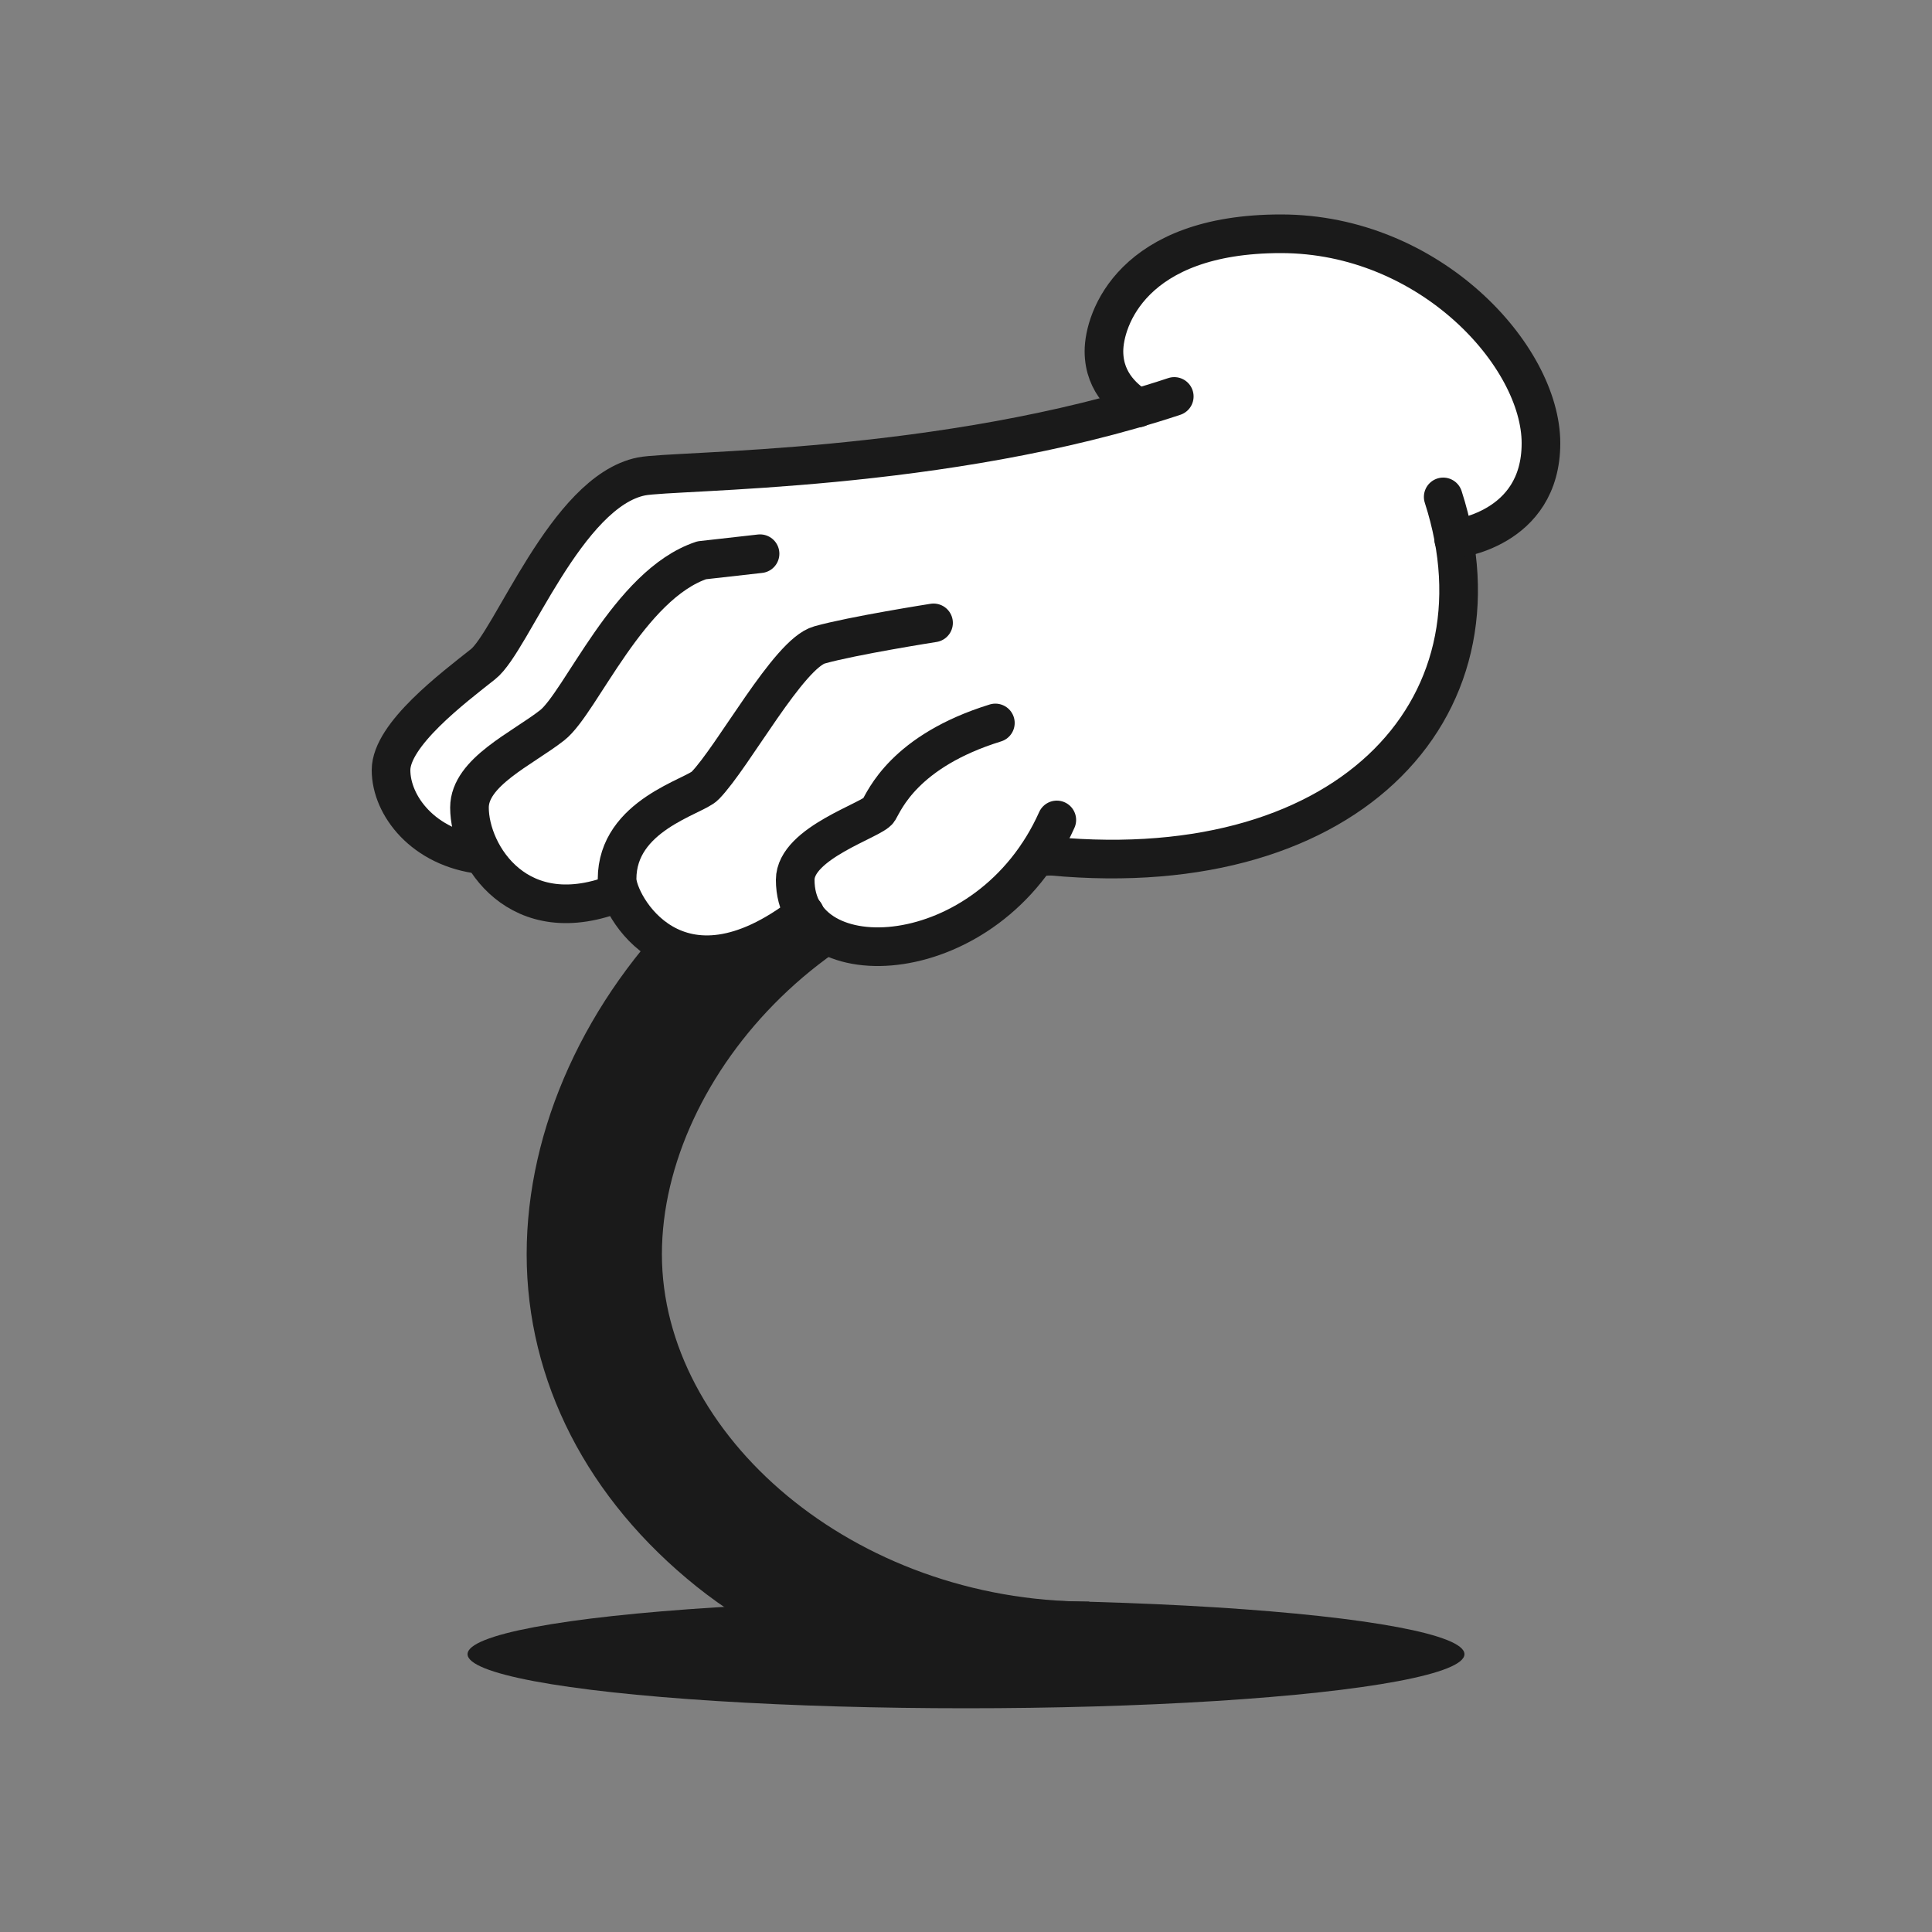
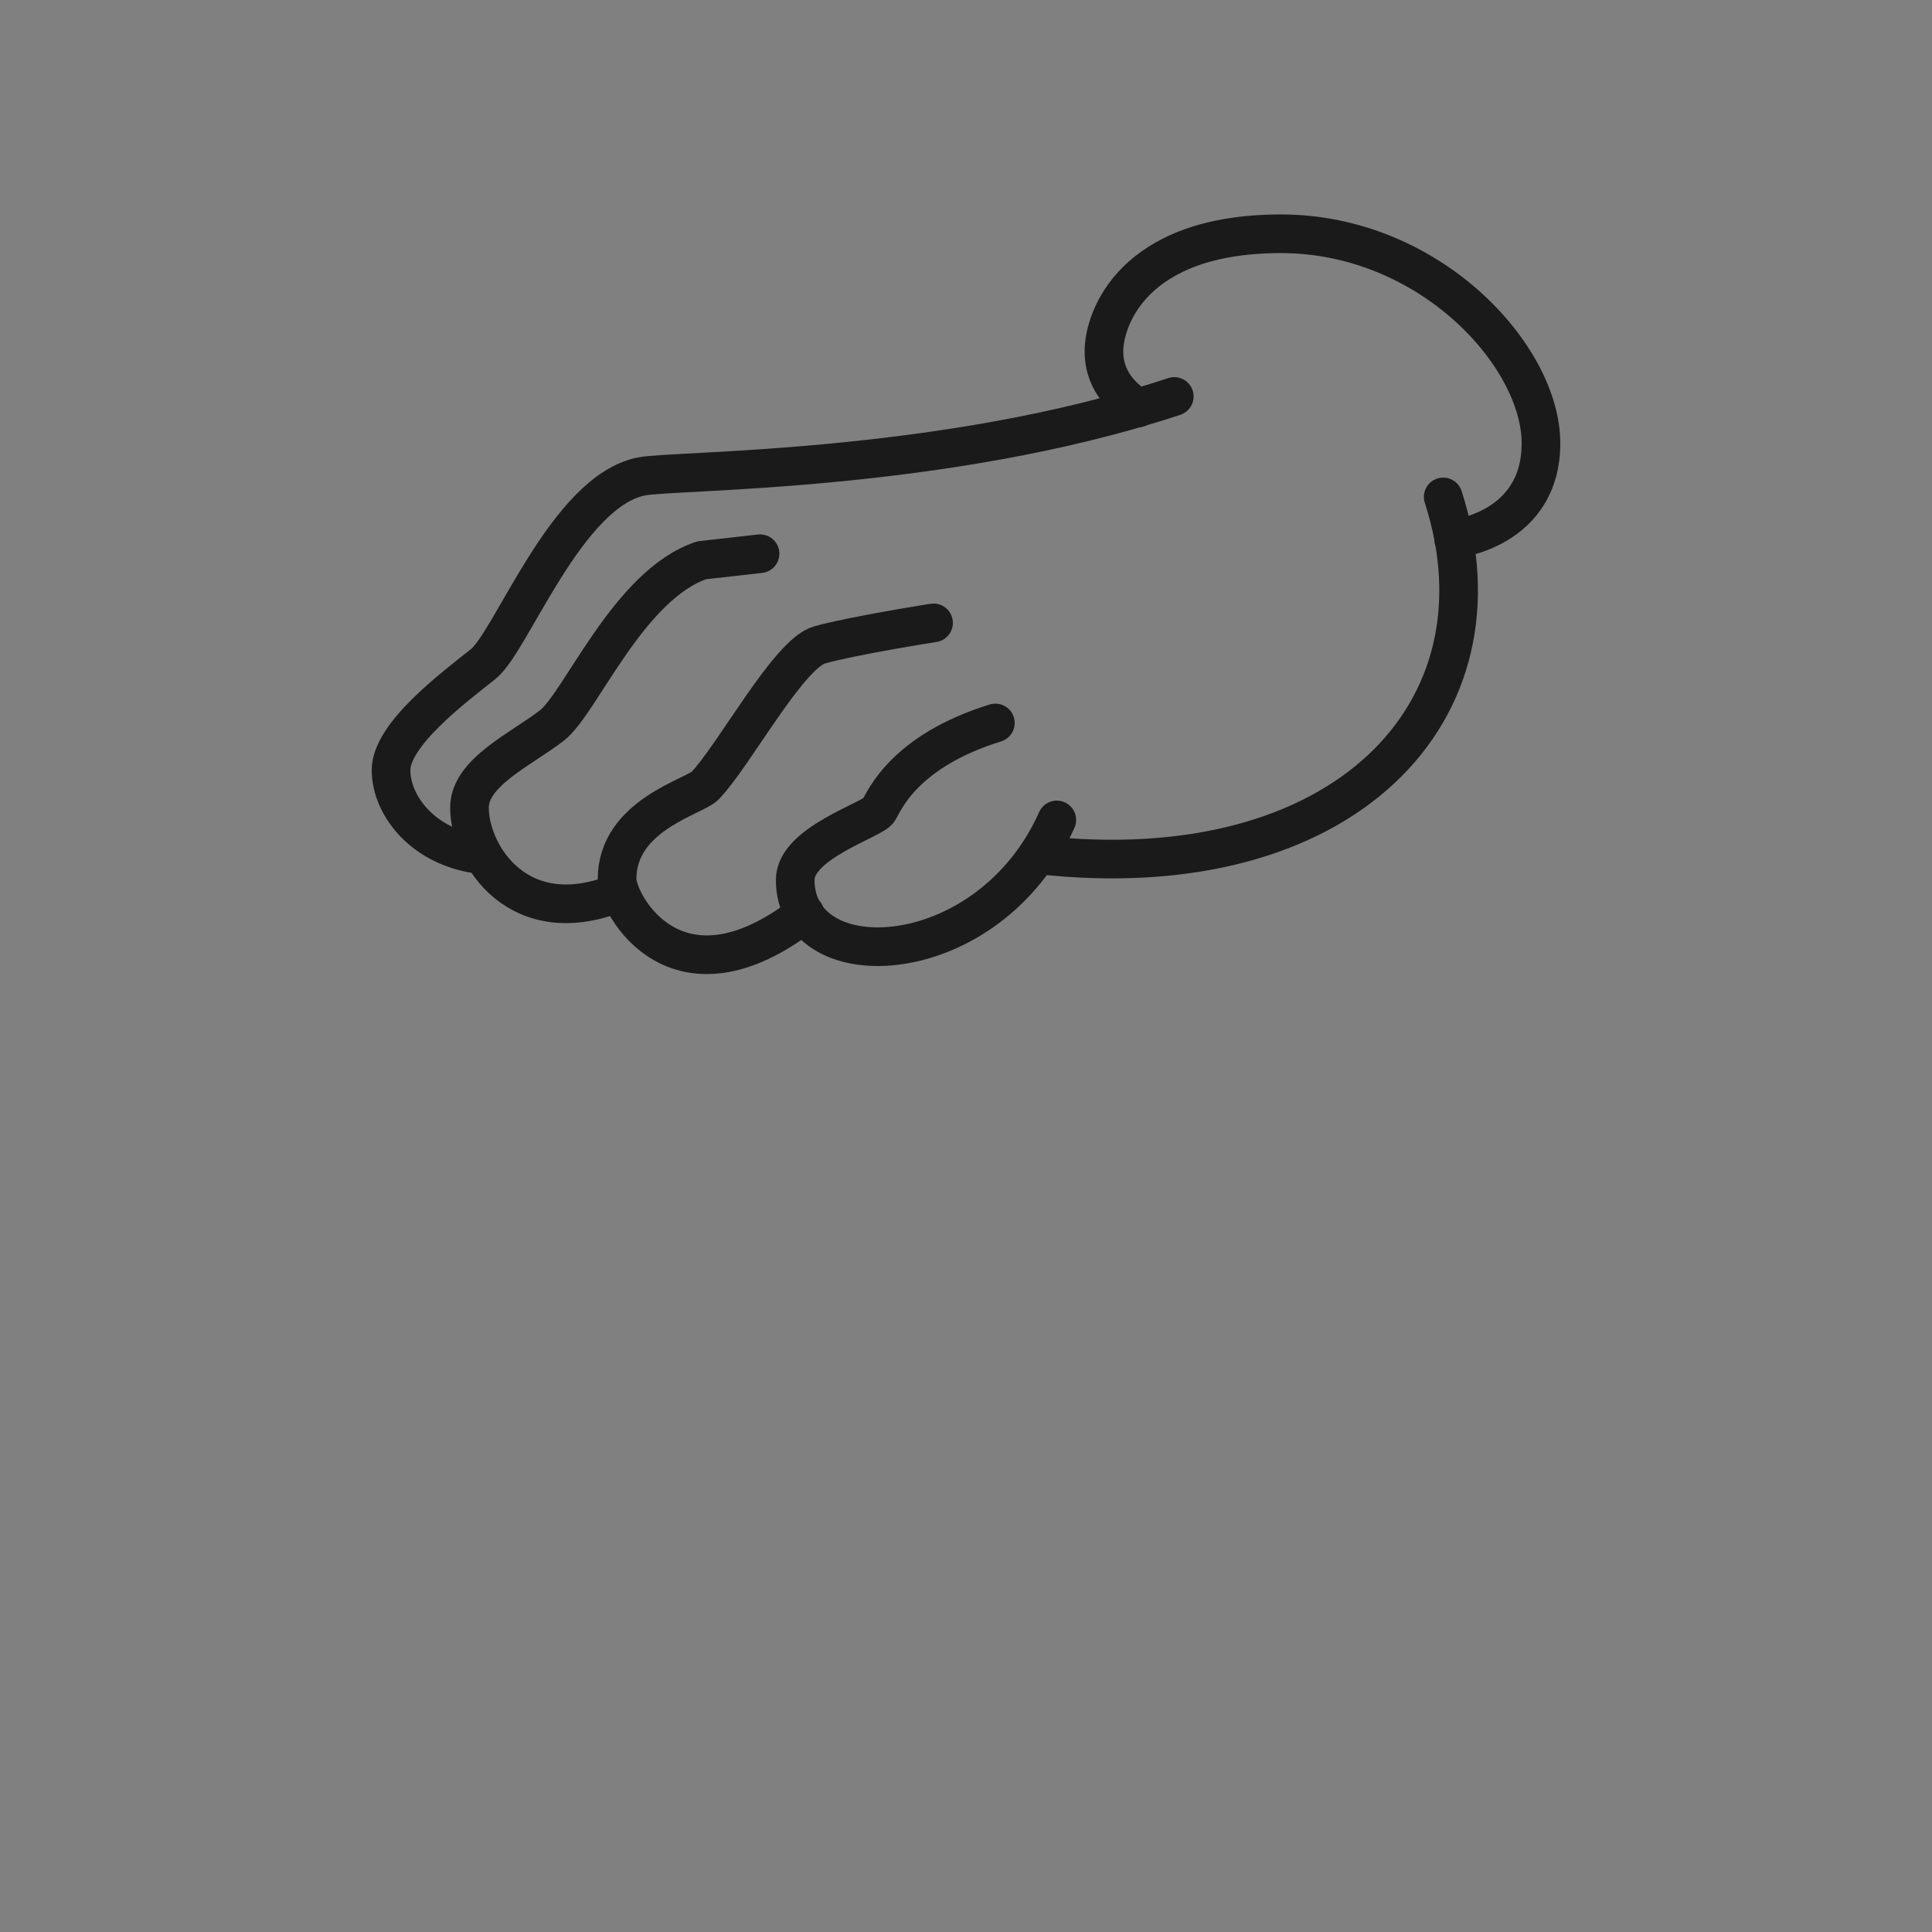
<svg xmlns="http://www.w3.org/2000/svg" viewBox="0 0 500 500">
  <rect x="0" y="0" width="500" height="500" fill="#808080" stroke="none" />
  <style>.st0{fill:#1a1a1a}.st4{fill:none;stroke:#1a1a1a;stroke-width:10;stroke-linecap:round;stroke-linejoin:round;stroke-miterlimit:10}</style>
  <g id="Capa_2">
-     <path d="M281.9 441.5c-38.2 0-74.2-9-101.5-30.8-28.4-22.7-44.1-53.3-44.1-86.1 0-32.6 15.2-66 41.6-91.7 27.7-26.8 63.7-41.6 101.5-41.6v35c-61.9 0-108.1 51.9-108.1 98.3 0 46.8 49.6 89.9 110.6 89.9v27z" class="st0" />
-     <path fill="#fff" d="M376.3 136.8c9.3 50.4-33.7 90.2-107.7 81.8-17.6 26.2-51.1 29.9-60.3 15.3-29 22.5-44.4 3.7-47.8-5.7l-.2.1c-18.2 7.5-29.9-.2-35.3-9.7h-.4c-15-1.7-23.4-12.7-23.4-21.9s16.1-21.3 23.8-27.4c7.4-5.8 21.5-44.7 41-48.6 8.1-1.6 71-1 128.4-17.8-2.7-1.9-8.7-6.1-8.7-14.7 0-8.2 7.3-30.4 45.8-30.4s67.3 31.6 67.3 54.2-22.5 24.8-22.5 24.8z" />
    <path d="M124.6 221.2c-15-1.7-23.4-12.7-23.4-21.9s16.1-21.3 23.8-27.4c7.4-5.8 21.5-44.7 41-48.6 8.5-1.7 78.2-.9 137.9-20.7" class="st4" />
    <path d="M160.3 230.9c-26.1 10.7-38.8-9.7-38.8-21.9 0-9.2 13.6-15.2 21.4-21.3 7.4-5.8 19.8-36.4 38.7-42.7l15.1-1.7" class="st4" />
    <path d="M208.3 236.4c-33.2 25.8-48.6-2.4-48.6-8.9 0-16.6 20.1-21.3 22.8-24.2 7.3-7.5 21.6-34.2 29.6-36.4 8.5-2.4 29.5-5.7 29.5-5.7" class="st4" />
    <path d="M273.5 212.2c-17.6 39.4-67.7 41.7-67.7 15.5 0-9.6 20.1-15.5 21.6-18s6.6-15.3 30.2-22.6m10.9 34.1c79.3 9 122.9-37.2 105-92.6" class="st4" />
    <path d="M294.5 105.6c-2.7-1.9-8.8-6.1-8.8-14.7 0-8.2 7.3-30.4 45.8-30.4s67.3 31.6 67.3 54.2-22.6 24.8-22.6 24.8" class="st4" />
-     <ellipse cx="250" cy="428.1" class="st0" rx="129" ry="14" />
  </g>
</svg>